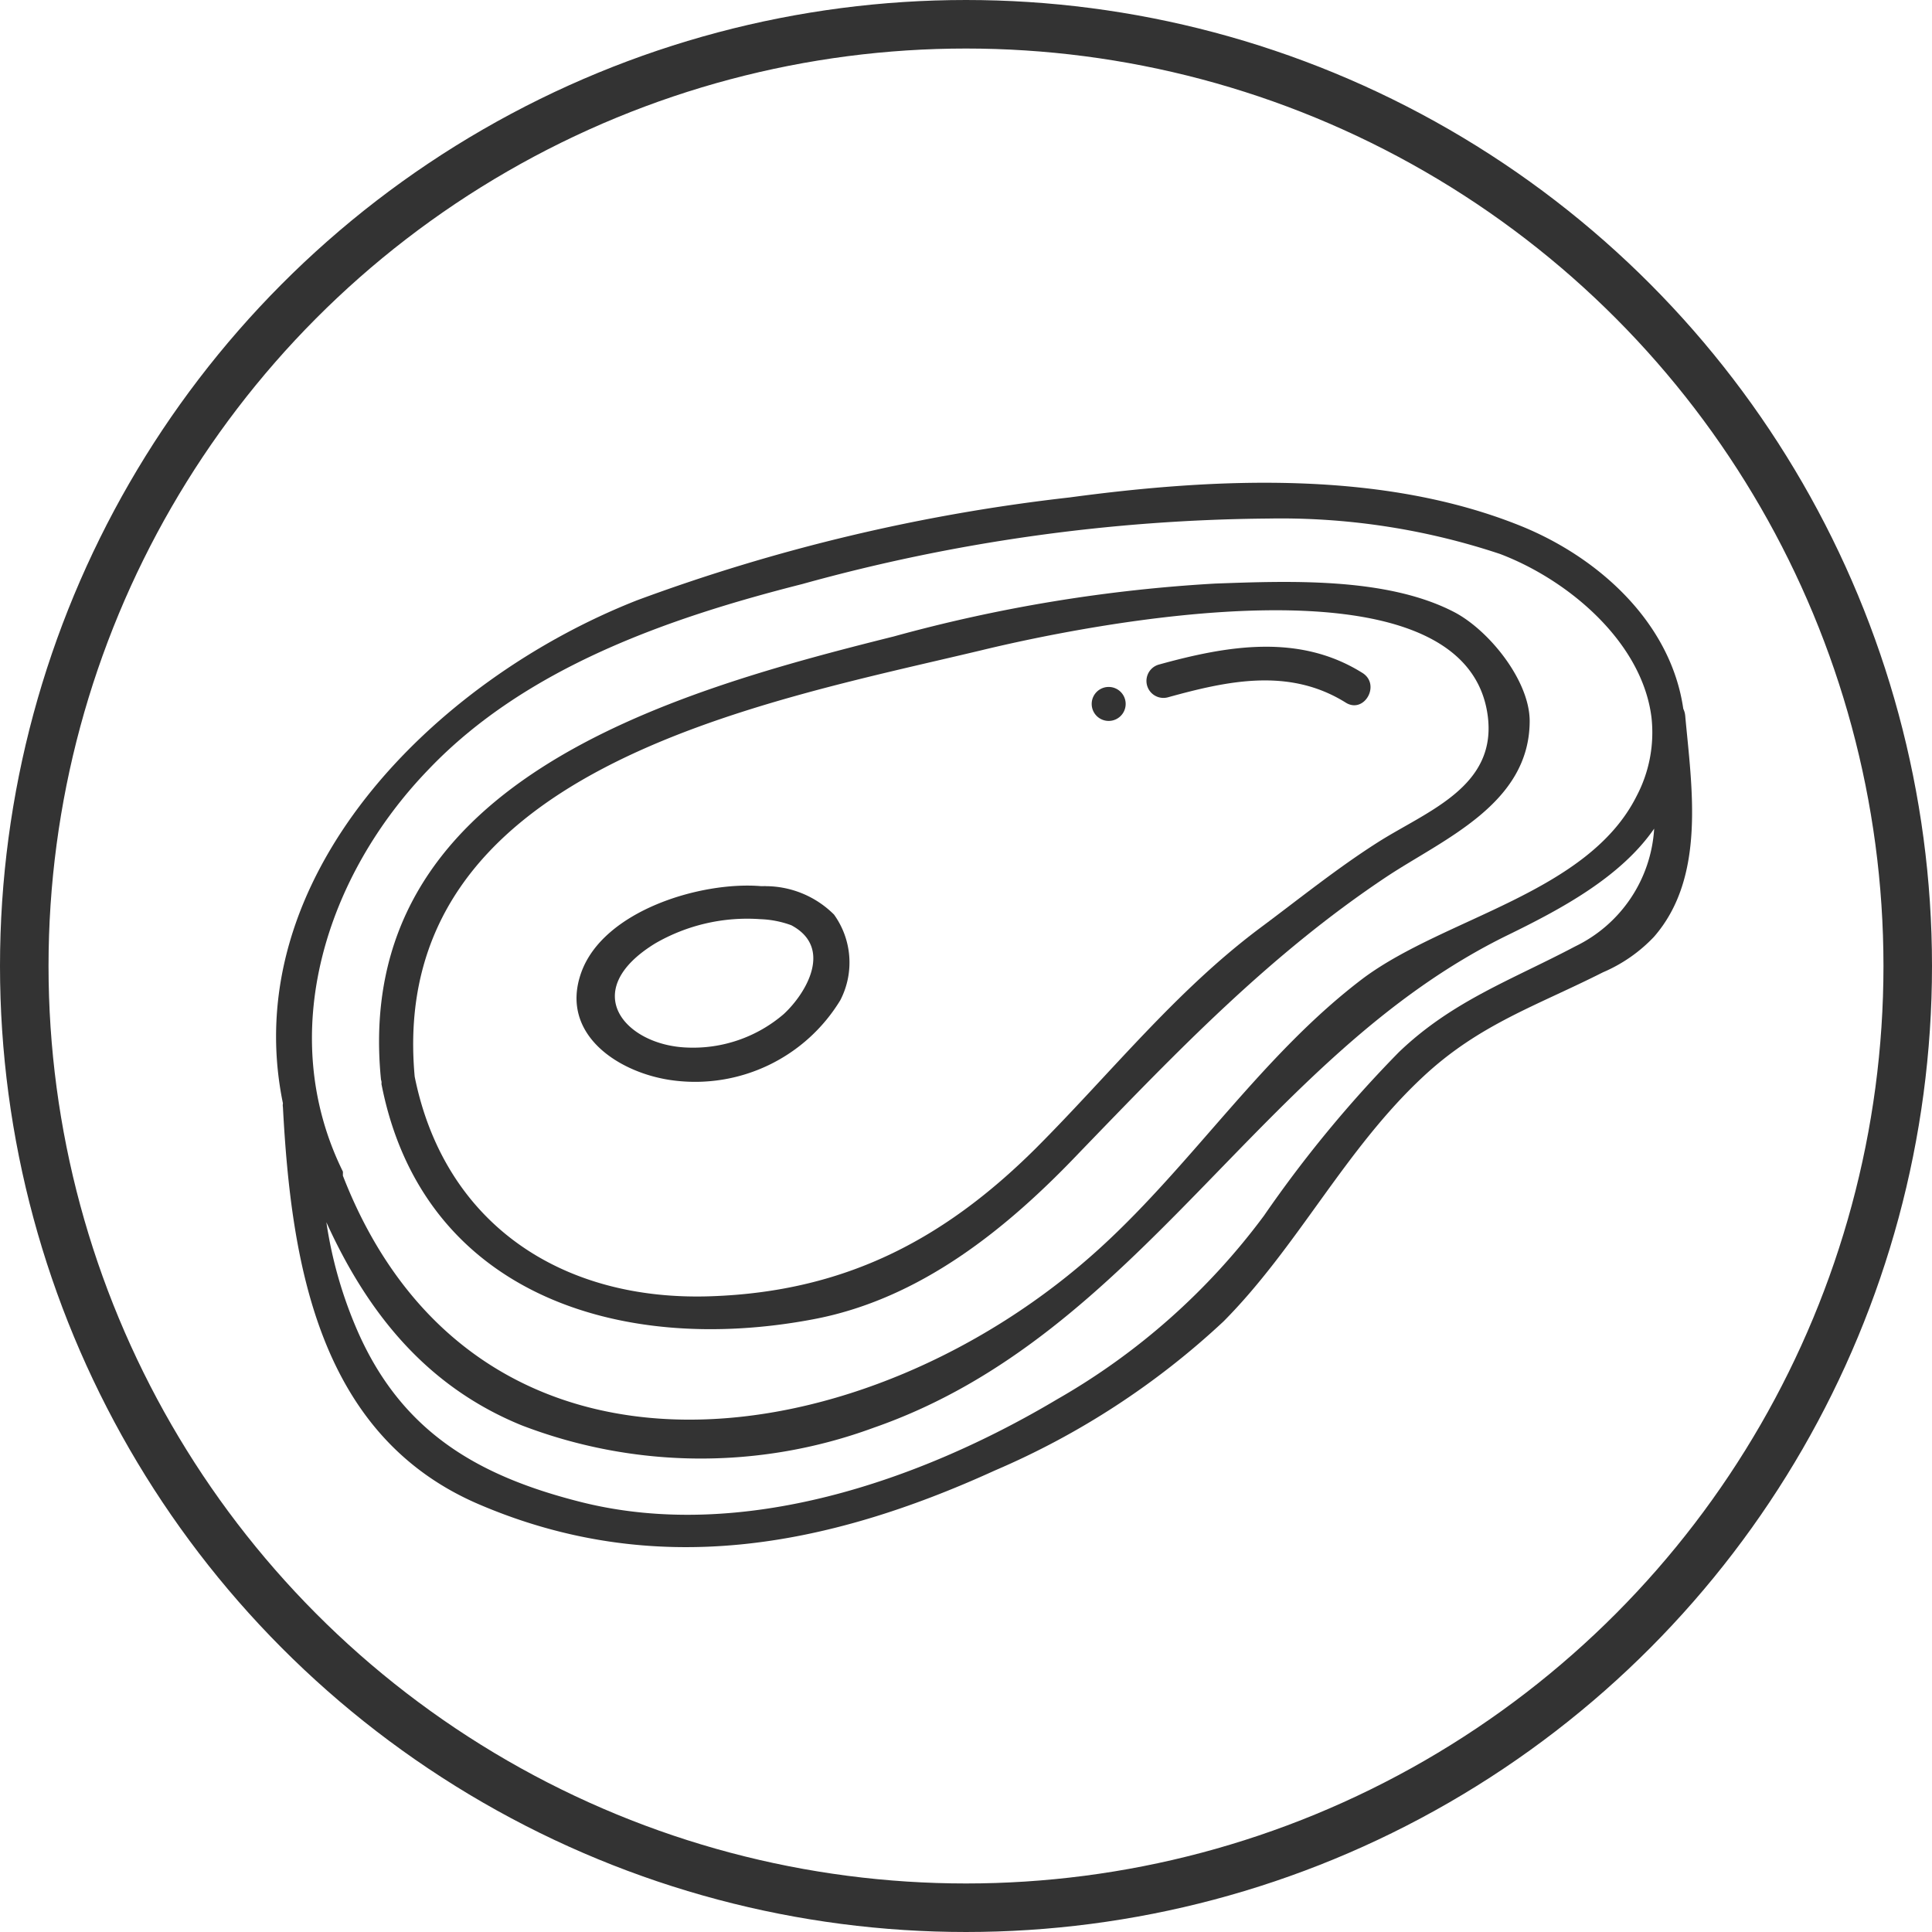
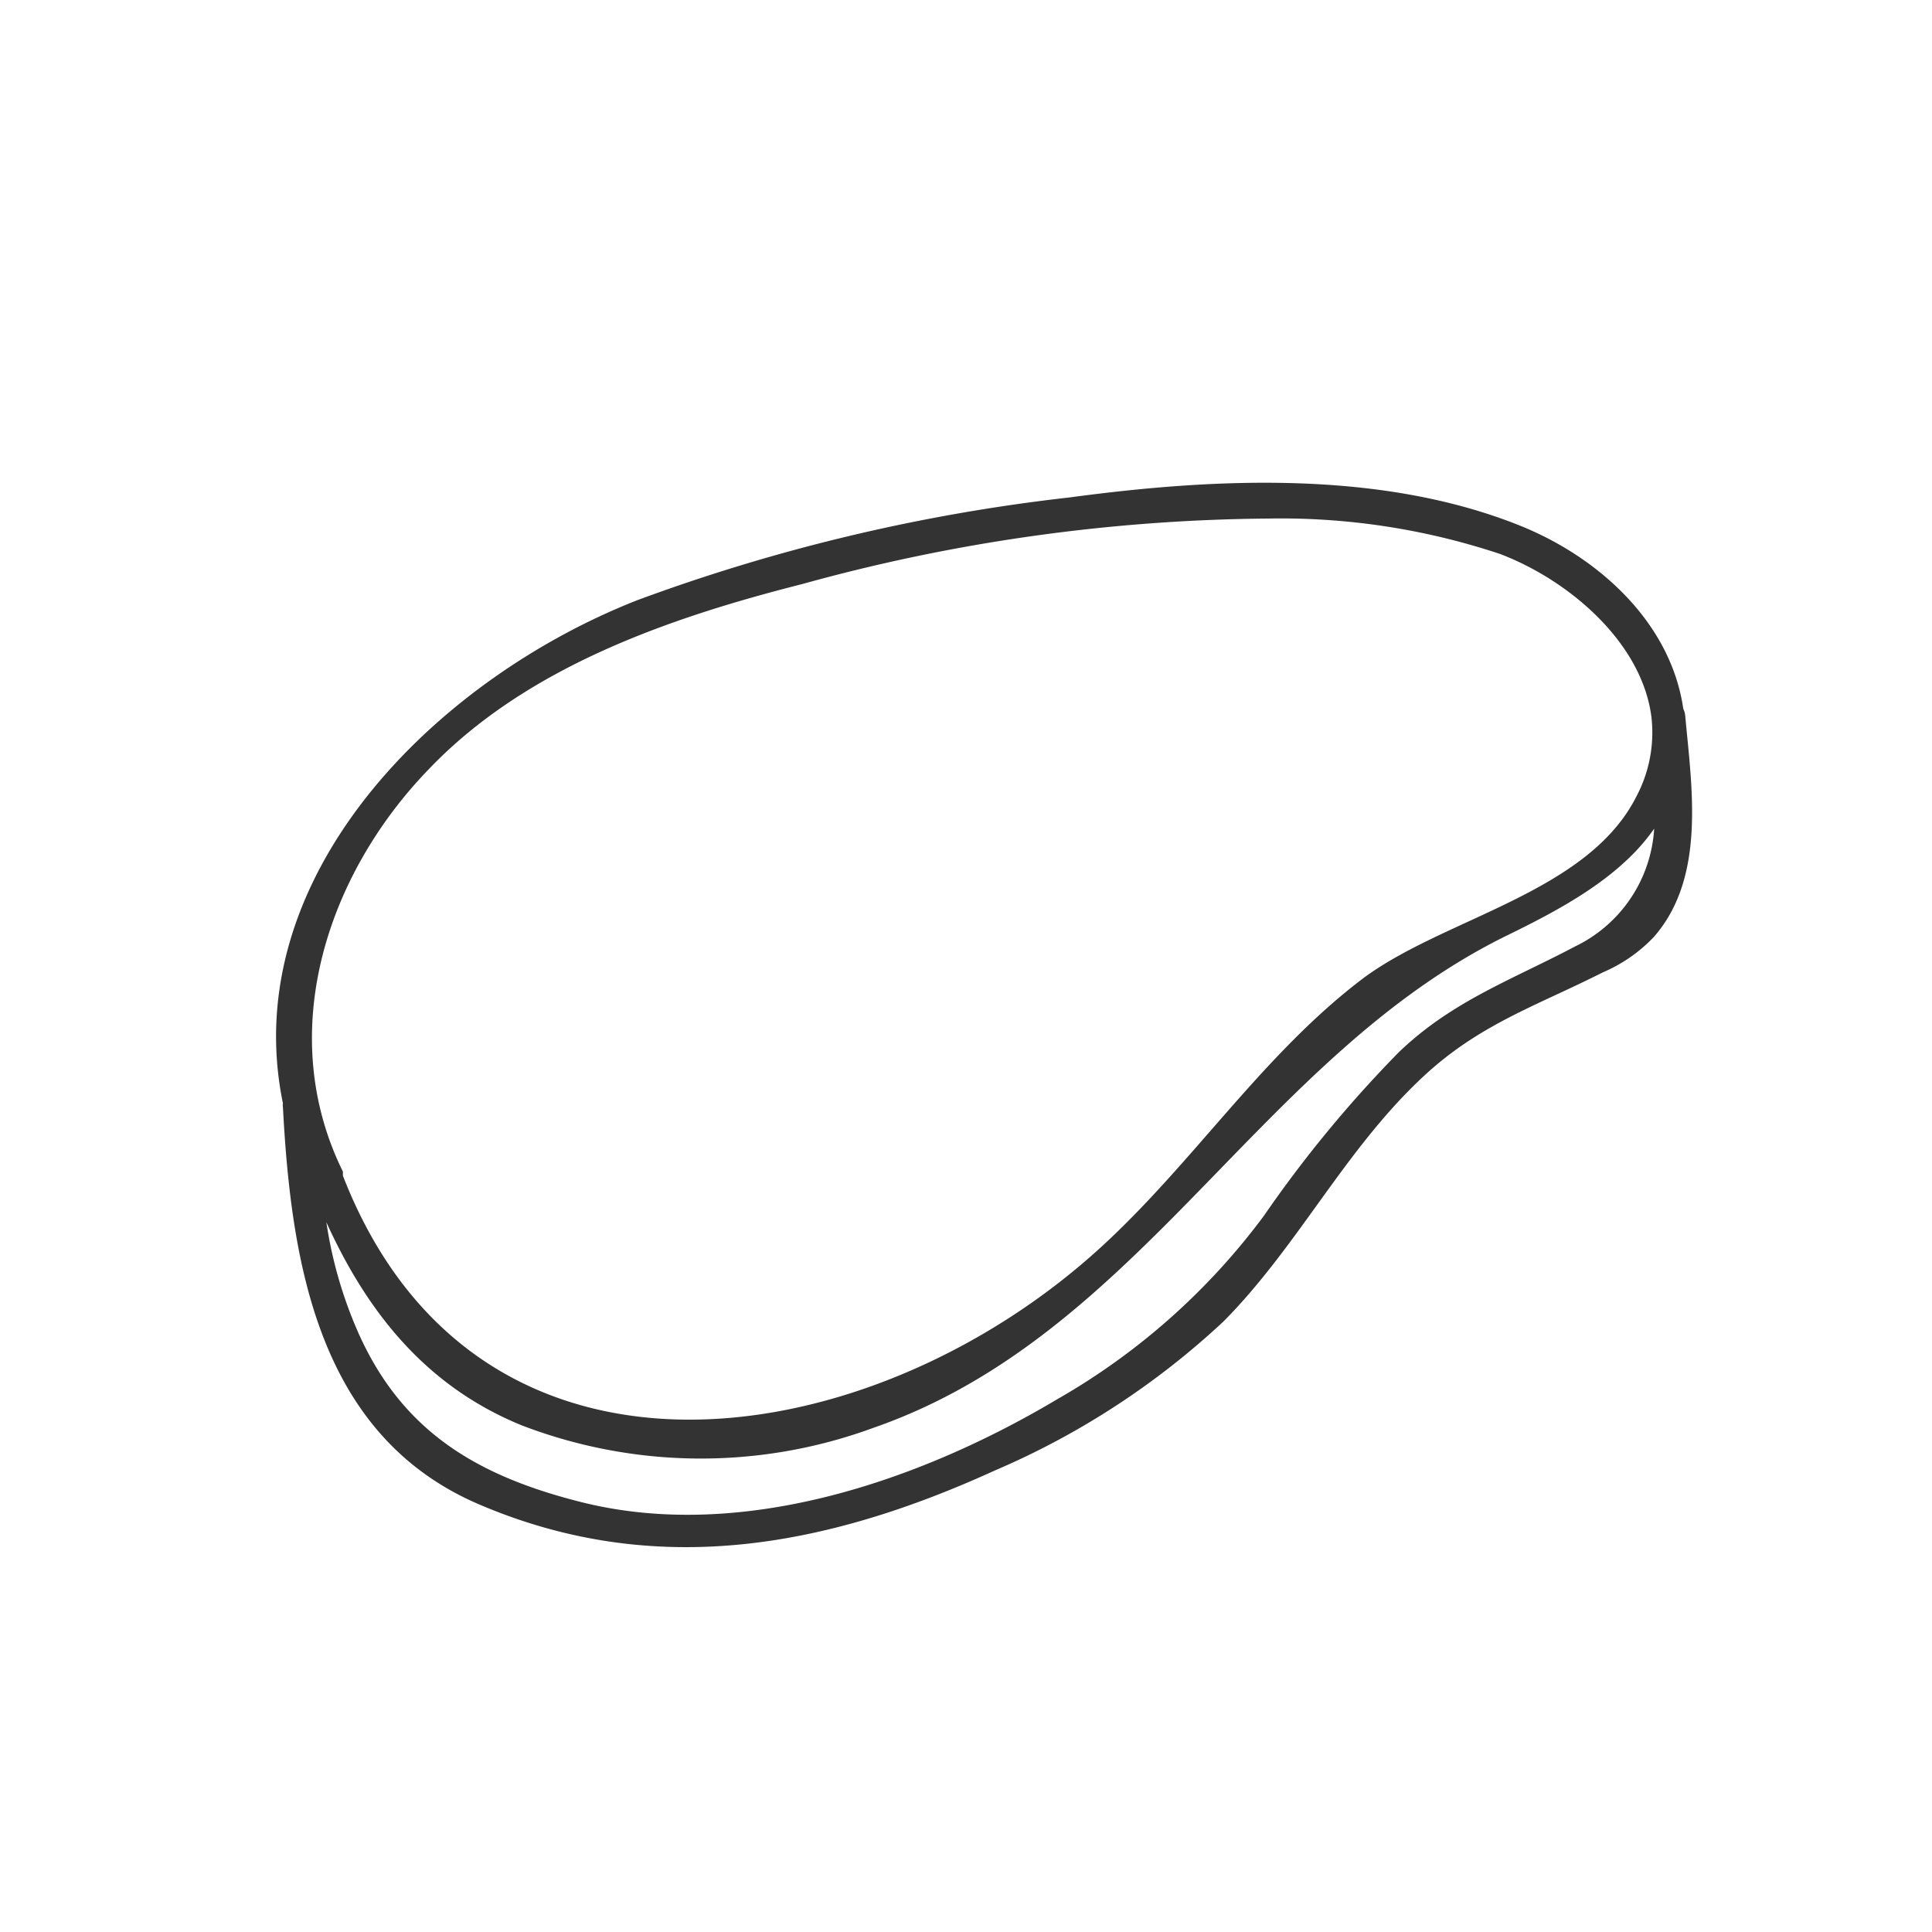
<svg xmlns="http://www.w3.org/2000/svg" id="icon" viewBox="0 0 79.62 79.62">
  <defs>
    <style>.cls-1{fill:#333;}.cls-2{fill:none;stroke:#333;stroke-miterlimit:10;stroke-width:2px;}</style>
  </defs>
  <title>409 food</title>
  <path class="cls-1" d="M69.45,29.5a.82.82,0,0,0-.08-.29c-.51-3.53-3.45-6.21-6.66-7.52-5.74-2.33-12.62-2-18.63-1.19a75.83,75.83,0,0,0-17.83,4.24C17.84,28.05,9.75,36.2,11.66,45.47a.44.44,0,0,0,0,.16C12,52.05,13.12,59.17,19.75,62,27,65.1,34.05,63.77,41,60.6a32.51,32.51,0,0,0,9.42-6.14c3.06-3.08,5-7.08,8.22-10.08,2.32-2.17,4.67-2.92,7.42-4.31a6.3,6.3,0,0,0,2.1-1.46C70.31,36.15,69.72,32.46,69.45,29.5ZM17.67,31.7c4-4.19,9.87-6.23,15.39-7.63a74,74,0,0,1,19.21-2.7,28.58,28.58,0,0,1,9.55,1.46c2.84,1.08,5.86,3.65,6.24,6.74h0a5.62,5.62,0,0,1-.61,3.23c-2,4-7.87,5-11.25,7.5-4.15,3.13-7,7.6-10.83,11.1-9.48,8.68-25.72,11.25-31.24-2.95a.43.43,0,0,0,0-.07.38.38,0,0,0,0-.1C11.32,42.58,13.45,36.06,17.67,31.7ZM64.92,39c-2.63,1.39-5.07,2.25-7.27,4.36a50.54,50.54,0,0,0-5.56,6.74,27.74,27.74,0,0,1-8.53,7.57c-5.68,3.38-13,5.88-19.58,4.24-4.27-1.07-7.39-2.88-9.22-7a17.68,17.68,0,0,1-1.31-4.54c1.68,3.7,4.1,6.76,8.05,8.37A20.6,20.6,0,0,0,36,58.84C47.05,55,51.9,43.52,62.17,38.52c2.23-1.09,4.63-2.39,6-4.37A5.77,5.77,0,0,1,64.92,39Z" />
-   <path class="cls-1" d="M15.72,44.57a.33.33,0,0,1,0,.1c1.68,8.64,9.81,11.21,17.79,9.7,4.42-.83,8-3.74,11-6.9,4-4.14,7.79-8.11,12.62-11.33,2.35-1.56,5.9-3,5.91-6.42,0-1.68-1.69-3.76-3.12-4.5-2.78-1.44-6.8-1.28-9.85-1.17a63.34,63.34,0,0,0-13.24,2.18c-9.29,2.32-22.34,6-21.13,18.25C15.7,44.51,15.72,44.54,15.72,44.57ZM40.48,26.79c4.13-1,19.79-4.24,20.82,2.63.45,3-2.49,4-4.53,5.3-1.68,1.07-3.25,2.34-4.85,3.53-3.5,2.62-6.16,6-9.26,9.1-3.82,3.79-7.9,5.88-13.35,6.07-6.18.22-11-3-12.22-9.05C15.93,31.69,31.23,29,40.48,26.79Z" />
-   <path class="cls-1" d="M27.78,44.53a7,7,0,0,0,6.85-3.31,3.38,3.38,0,0,0-.26-3.53,4,4,0,0,0-2.81-1.17.27.27,0,0,0-.09,0l-.1,0c-2.46-.21-6.51,1-7.42,3.57S25.56,44.26,27.78,44.53ZM27,38.88a7.57,7.57,0,0,1,4.33-1h0a4.1,4.1,0,0,1,1.28.25c1.73.92.62,2.8-.31,3.66a5.73,5.73,0,0,1-4,1.38C25.76,43.07,23.81,40.84,27,38.88Z" />
-   <path class="cls-1" d="M45.69,29.71a.7.7,0,0,0,0-1.4A.7.7,0,0,0,45.69,29.71Z" />
-   <path class="cls-1" d="M48.12,28.74c2.46-.68,5-1.24,7.33.21.76.49,1.46-.72.71-1.21-2.62-1.65-5.59-1.13-8.41-.35A.7.7,0,0,0,48.12,28.74Z" />
-   <circle class="cls-2" cx="39.81" cy="39.81" r="38.81" />
</svg>